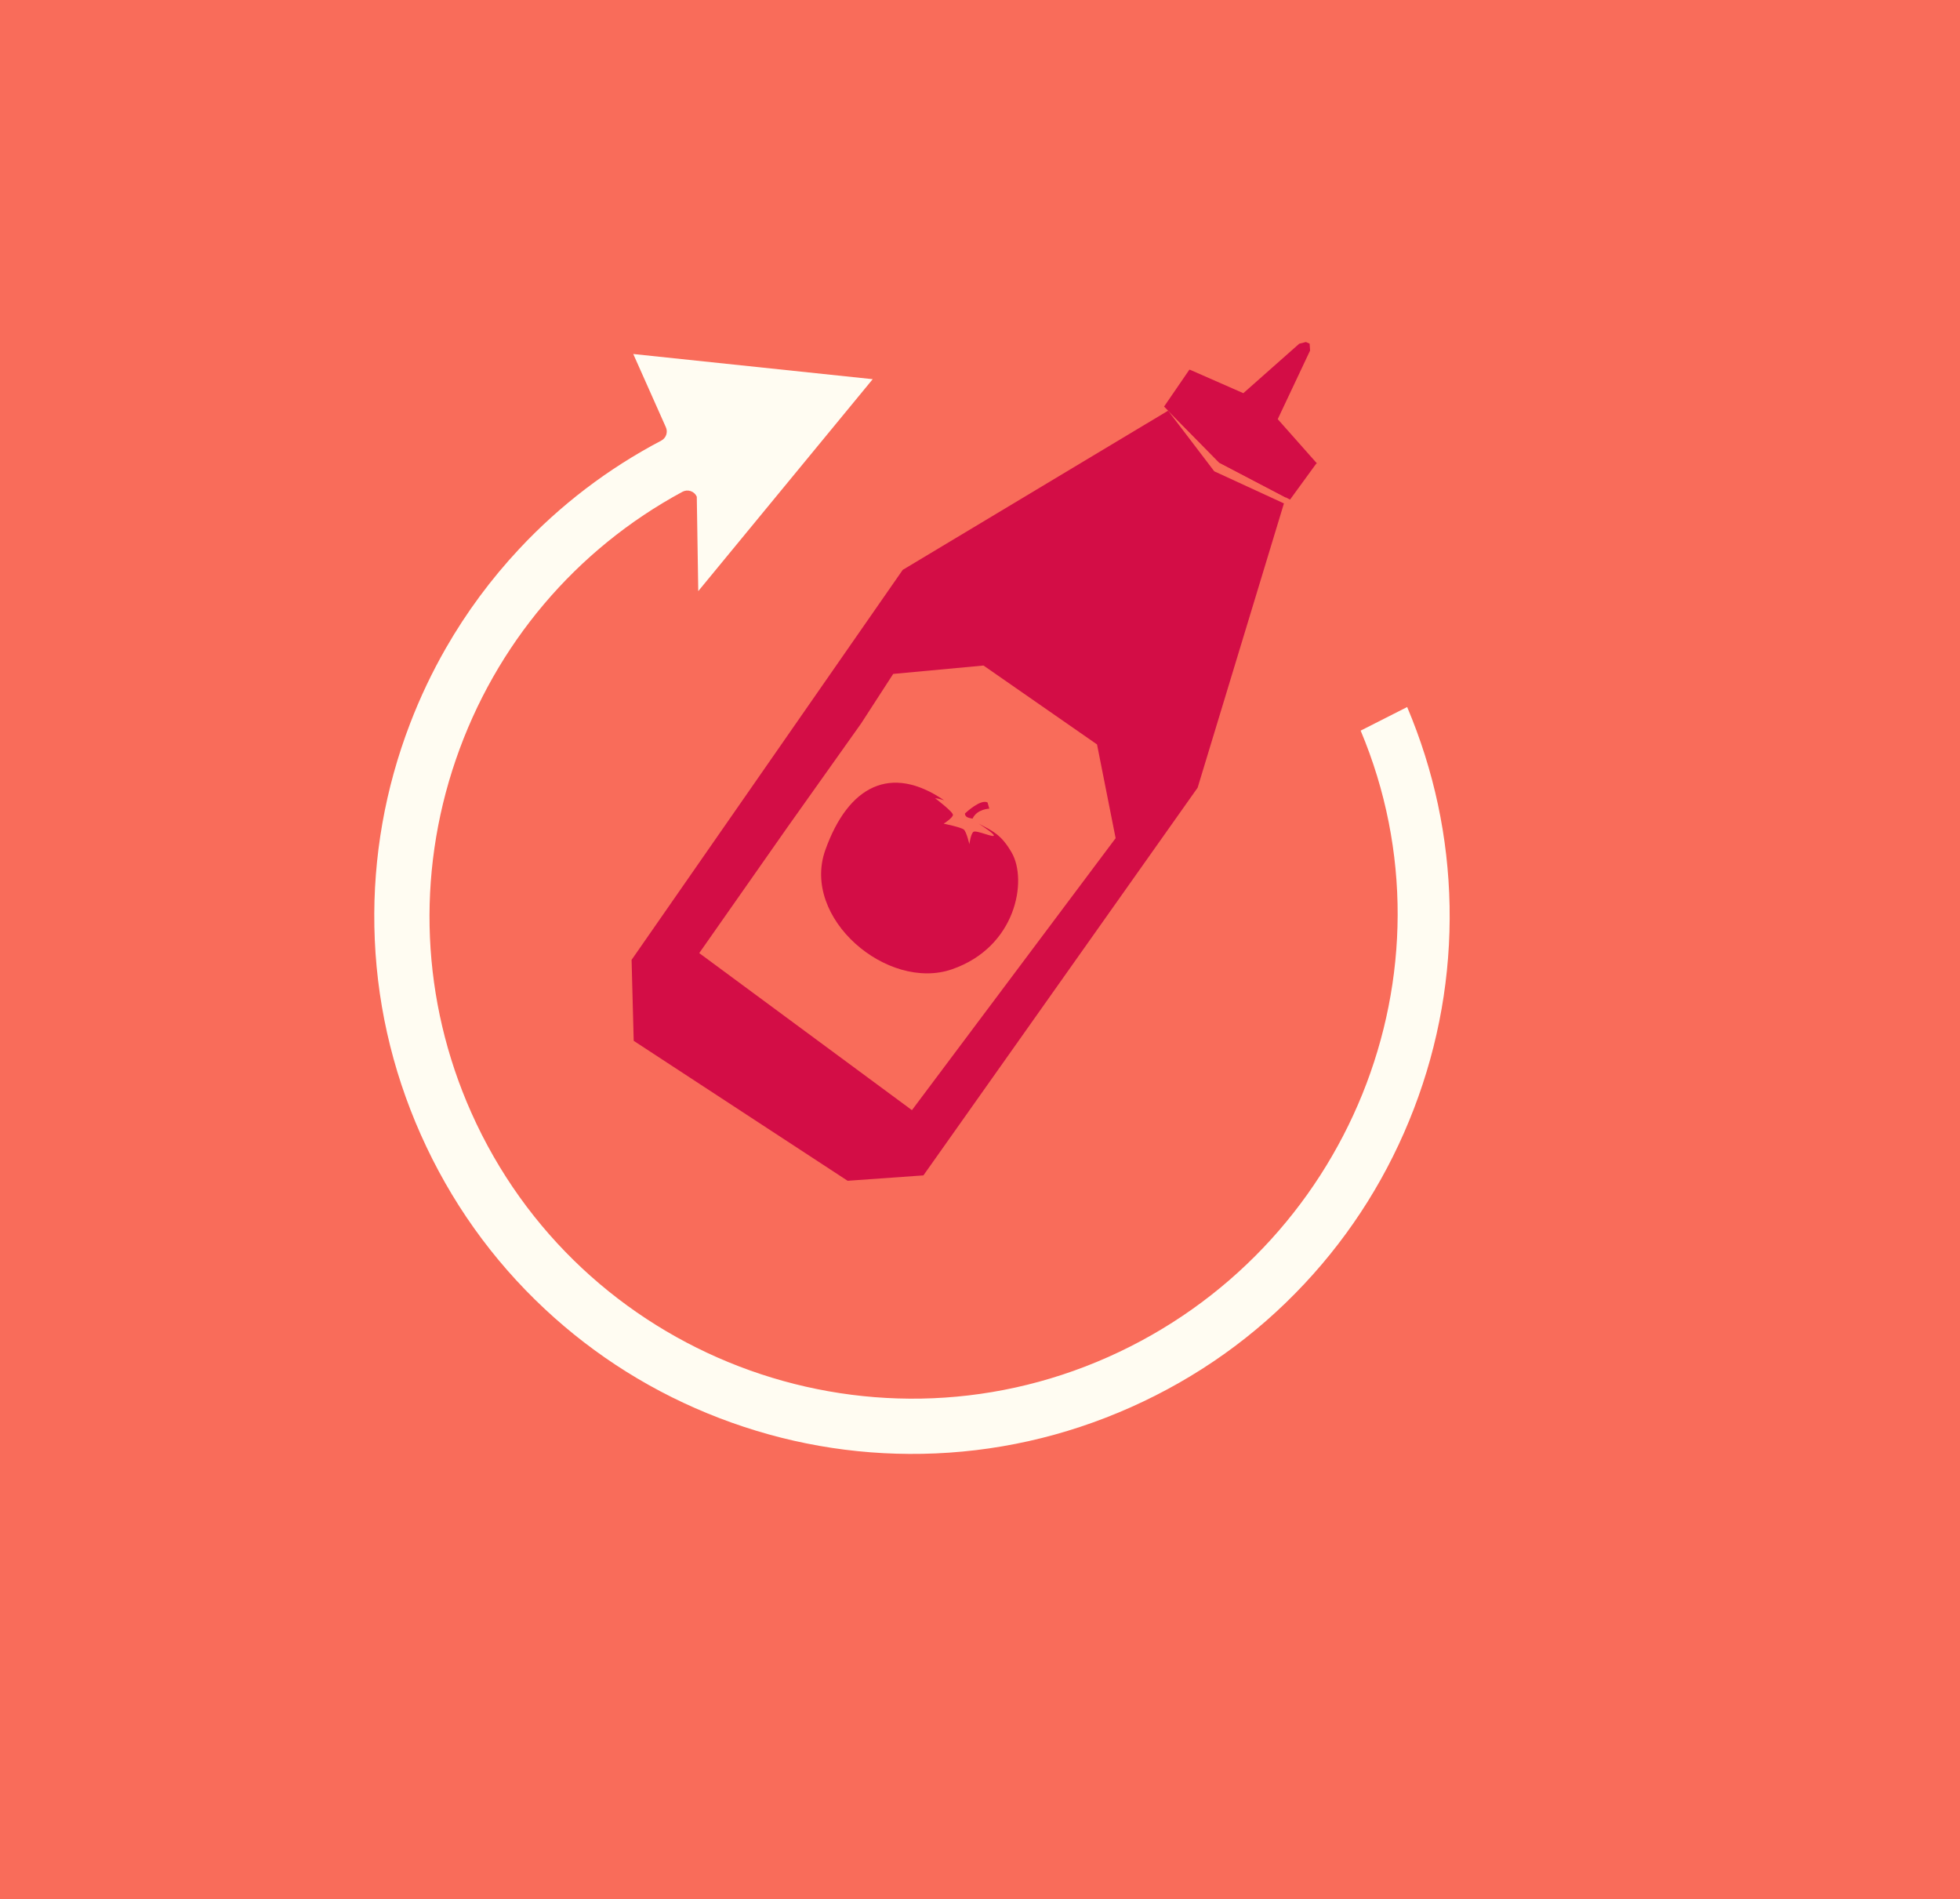
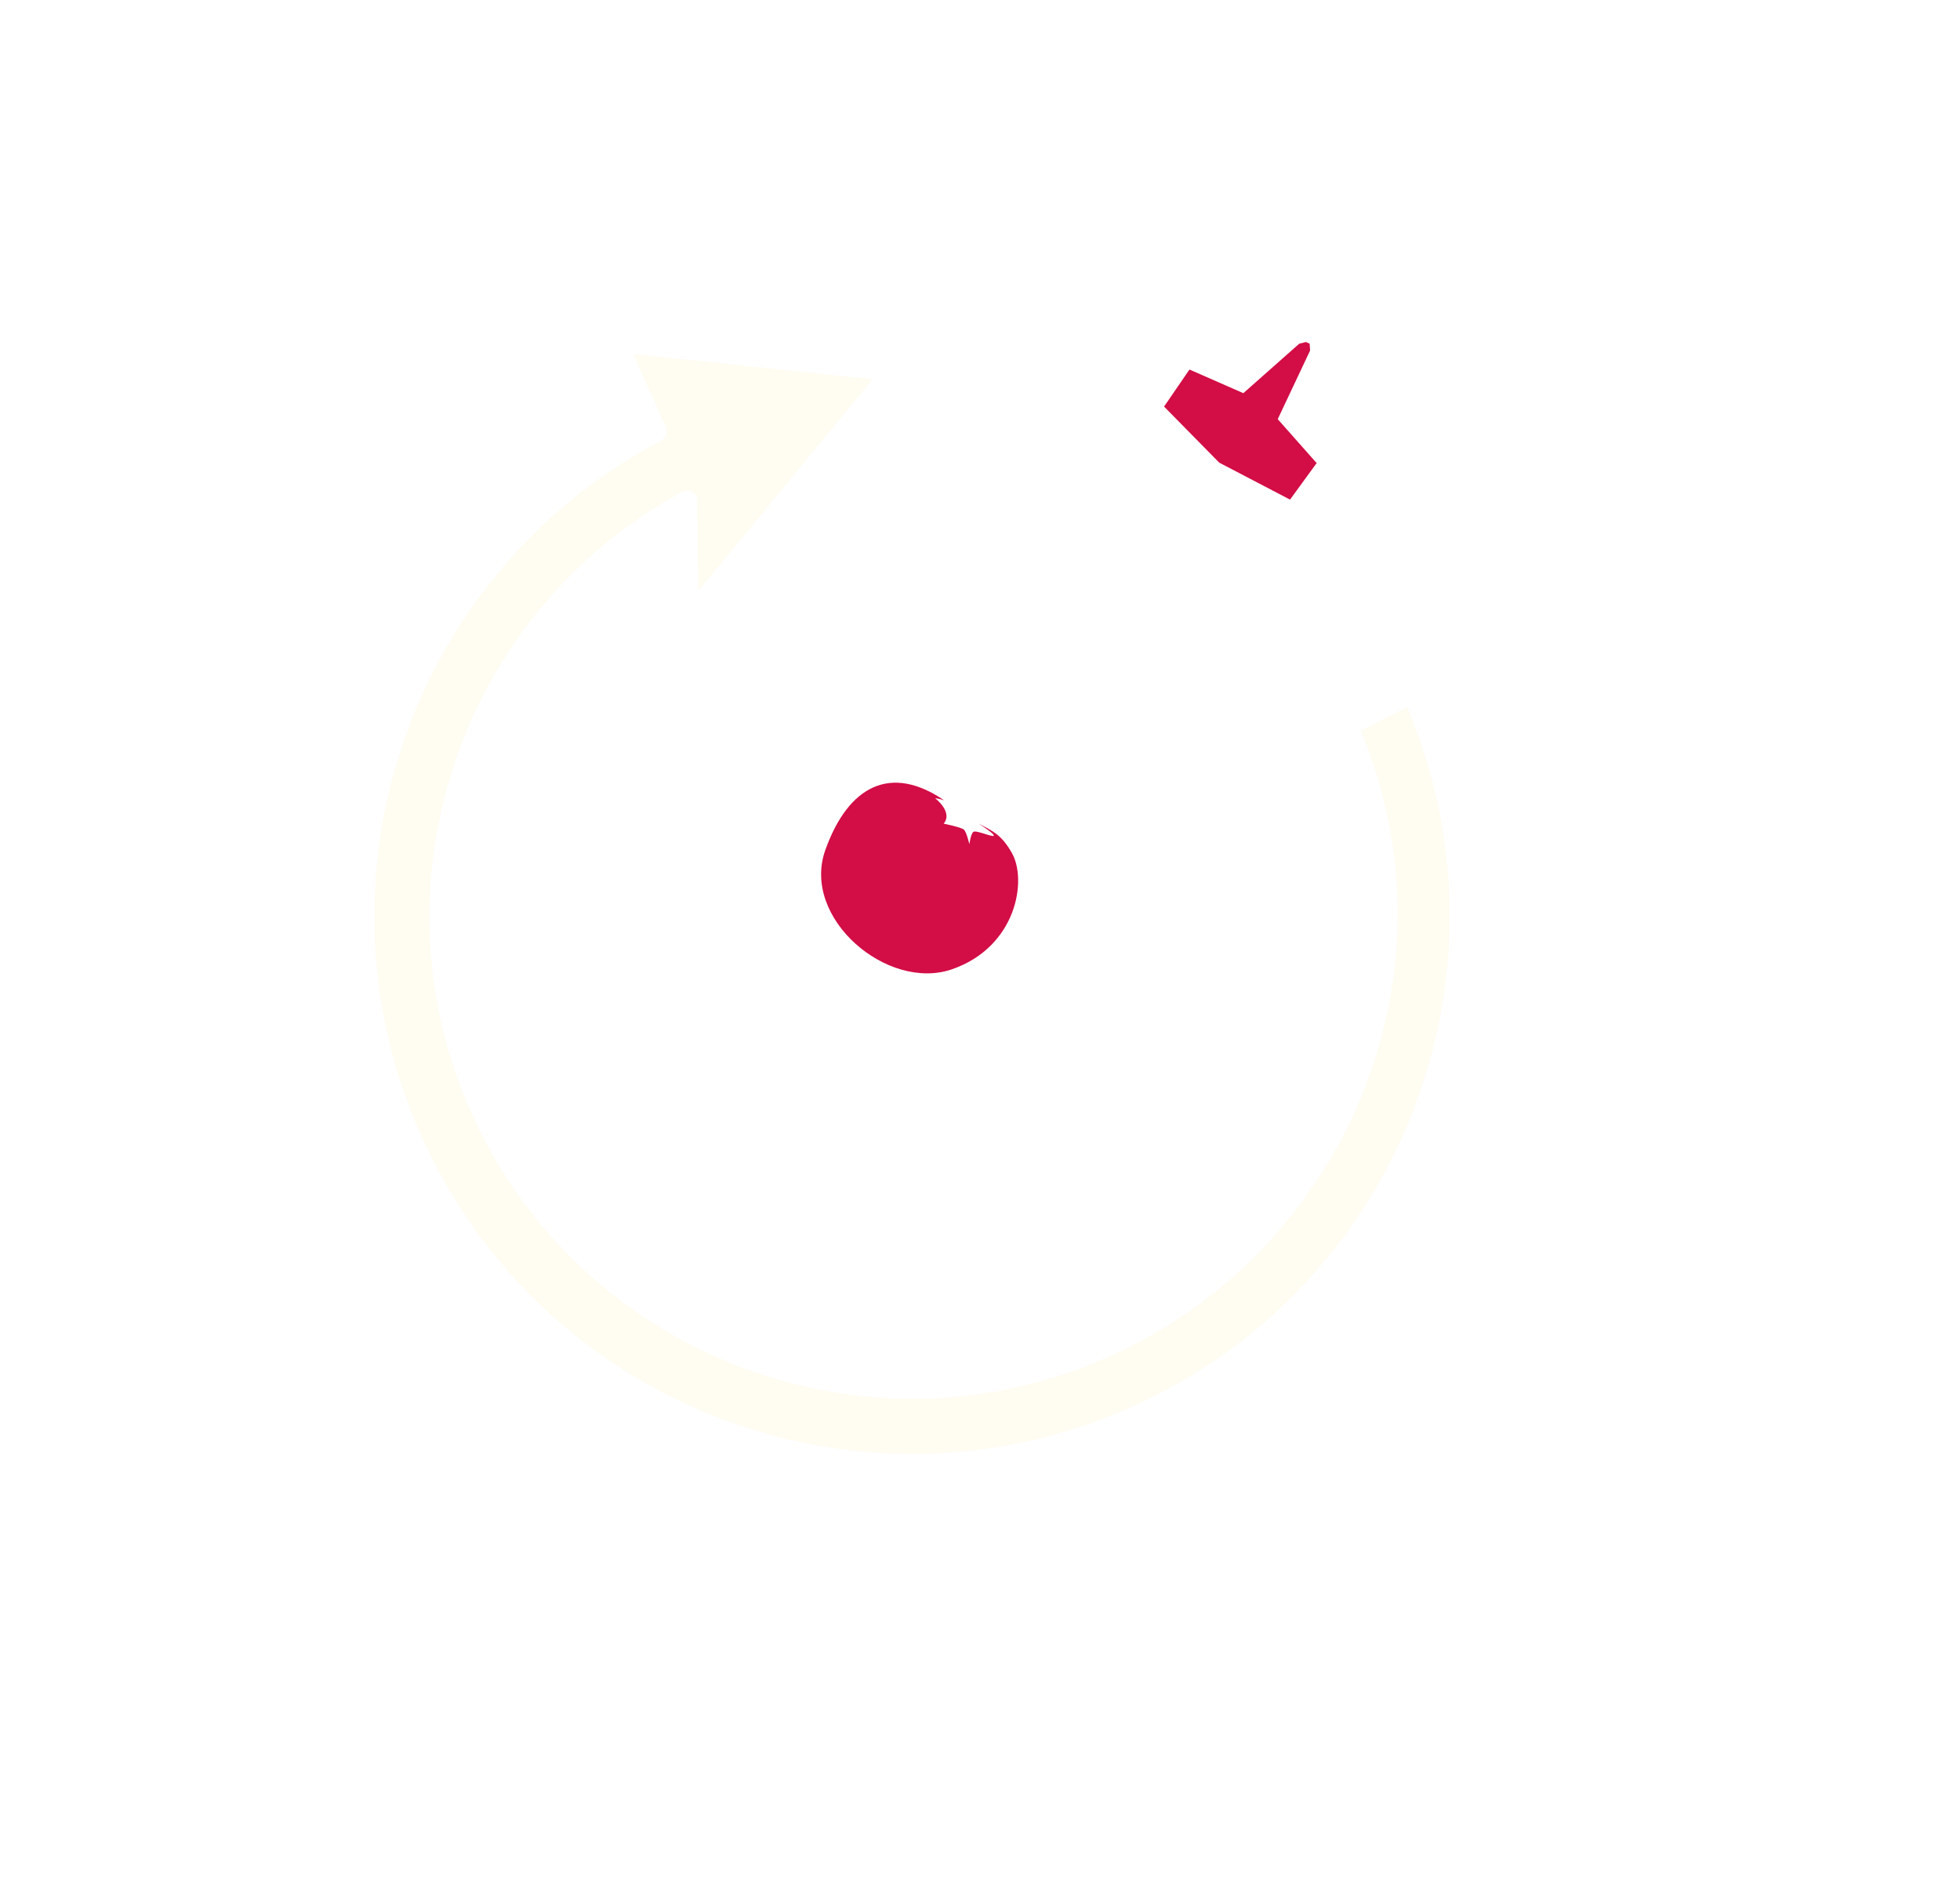
<svg xmlns="http://www.w3.org/2000/svg" width="257" height="249" viewBox="0 0 257 249" fill="none">
-   <rect width="257" height="249" fill="#F96C5A" />
  <path d="M91.558 77.503L91.364 65.119C91.211 64.774 90.921 64.51 90.564 64.389C90.208 64.267 89.815 64.3 89.484 64.479C75.509 72.022 64.955 84.497 59.767 99.605C54.552 114.791 55.269 131.216 61.788 145.856C75.979 177.721 113.448 192.103 145.315 177.917C176.767 163.914 191.688 127.384 178.413 95.794L184.511 92.701C188.032 101.024 189.902 109.789 190.072 118.777C190.243 127.889 188.667 136.842 185.388 145.386C182.107 153.931 177.289 161.639 171.065 168.296C164.62 175.19 156.945 180.648 148.253 184.517C139.562 188.386 130.37 190.438 120.935 190.614C111.822 190.784 102.868 189.208 94.324 185.928C85.778 182.647 78.069 177.828 71.412 171.604C64.517 165.16 59.059 157.484 55.188 148.793C51.318 140.101 49.265 130.91 49.088 121.475C48.917 112.363 50.493 103.41 53.772 94.865C55.092 91.426 56.661 88.122 58.472 84.968C61.158 80.286 64.376 75.933 68.094 71.955C73.468 66.207 79.73 61.434 86.706 57.77C87.338 57.438 87.604 56.673 87.313 56.021L83.035 46.415L114.431 49.715L91.558 77.503Z" fill="#FFFCF2" />
  <path d="M172.732 60.818L167.54 54.956L171.783 45.959L171.722 45.058L171.236 44.842L170.356 45.066L163.029 51.55L155.97 48.45L156.031 48.52L155.875 48.417L156.084 48.575L155.948 48.476L152.636 53.307L159.868 60.659L169.153 65.505L172.617 60.747L172.732 60.818Z" fill="#D30D46" />
-   <path d="M127.521 107.338C128.102 106.062 129.72 106.025 129.72 106.025L129.486 105.207C128.584 104.768 126.774 106.423 126.52 106.666C126.539 107.184 127.107 107.247 127.521 107.338Z" fill="#D30D46" />
-   <path d="M126.937 107.185C126.845 107.126 126.751 107.07 126.66 107.011C126.733 107.087 126.83 107.147 126.937 107.185Z" fill="#D30D46" />
-   <path d="M132.655 111.788C131.27 109.378 130.116 108.938 128.337 107.994C129.144 108.518 130.239 109.265 130.311 109.518C130.429 109.925 127.987 108.782 127.629 109.069C127.271 109.363 127.106 110.689 127.106 110.689C127.106 110.689 126.739 109.098 126.397 108.781C126.057 108.46 123.739 107.994 123.739 107.994C123.739 107.994 124.911 107.248 124.954 106.851C124.997 106.453 122.611 104.655 122.611 104.655C122.611 104.655 123.092 104.683 123.796 104.931C116.818 100.159 111.241 102.994 108.219 111.445C105.02 120.398 116.371 130.005 124.82 127.087C133.269 124.168 134.746 115.415 132.655 111.788Z" fill="#D30D46" />
-   <path d="M157.038 103.273L168.353 66.003L159.216 61.792L153.164 53.845L118.367 74.717L82.815 125.85L83.093 136.464L111.142 154.814L121.08 154.108L157.038 103.273ZM119.575 145.554L91.686 124.962L103.288 108.408L112.916 94.848L117.118 88.359L128.96 87.259L143.844 97.603L146.284 109.895L119.575 145.554Z" fill="#D30D46" />
-   <path d="M159.868 60.658L168.585 65.232L168.503 65.502L169.245 63.056L154.557 53.011L153.164 53.844L159.868 60.658Z" fill="#D30D46" />
+   <path d="M132.655 111.788C131.27 109.378 130.116 108.938 128.337 107.994C129.144 108.518 130.239 109.265 130.311 109.518C130.429 109.925 127.987 108.782 127.629 109.069C127.271 109.363 127.106 110.689 127.106 110.689C127.106 110.689 126.739 109.098 126.397 108.781C126.057 108.46 123.739 107.994 123.739 107.994C124.997 106.453 122.611 104.655 122.611 104.655C122.611 104.655 123.092 104.683 123.796 104.931C116.818 100.159 111.241 102.994 108.219 111.445C105.02 120.398 116.371 130.005 124.82 127.087C133.269 124.168 134.746 115.415 132.655 111.788Z" fill="#D30D46" />
</svg>